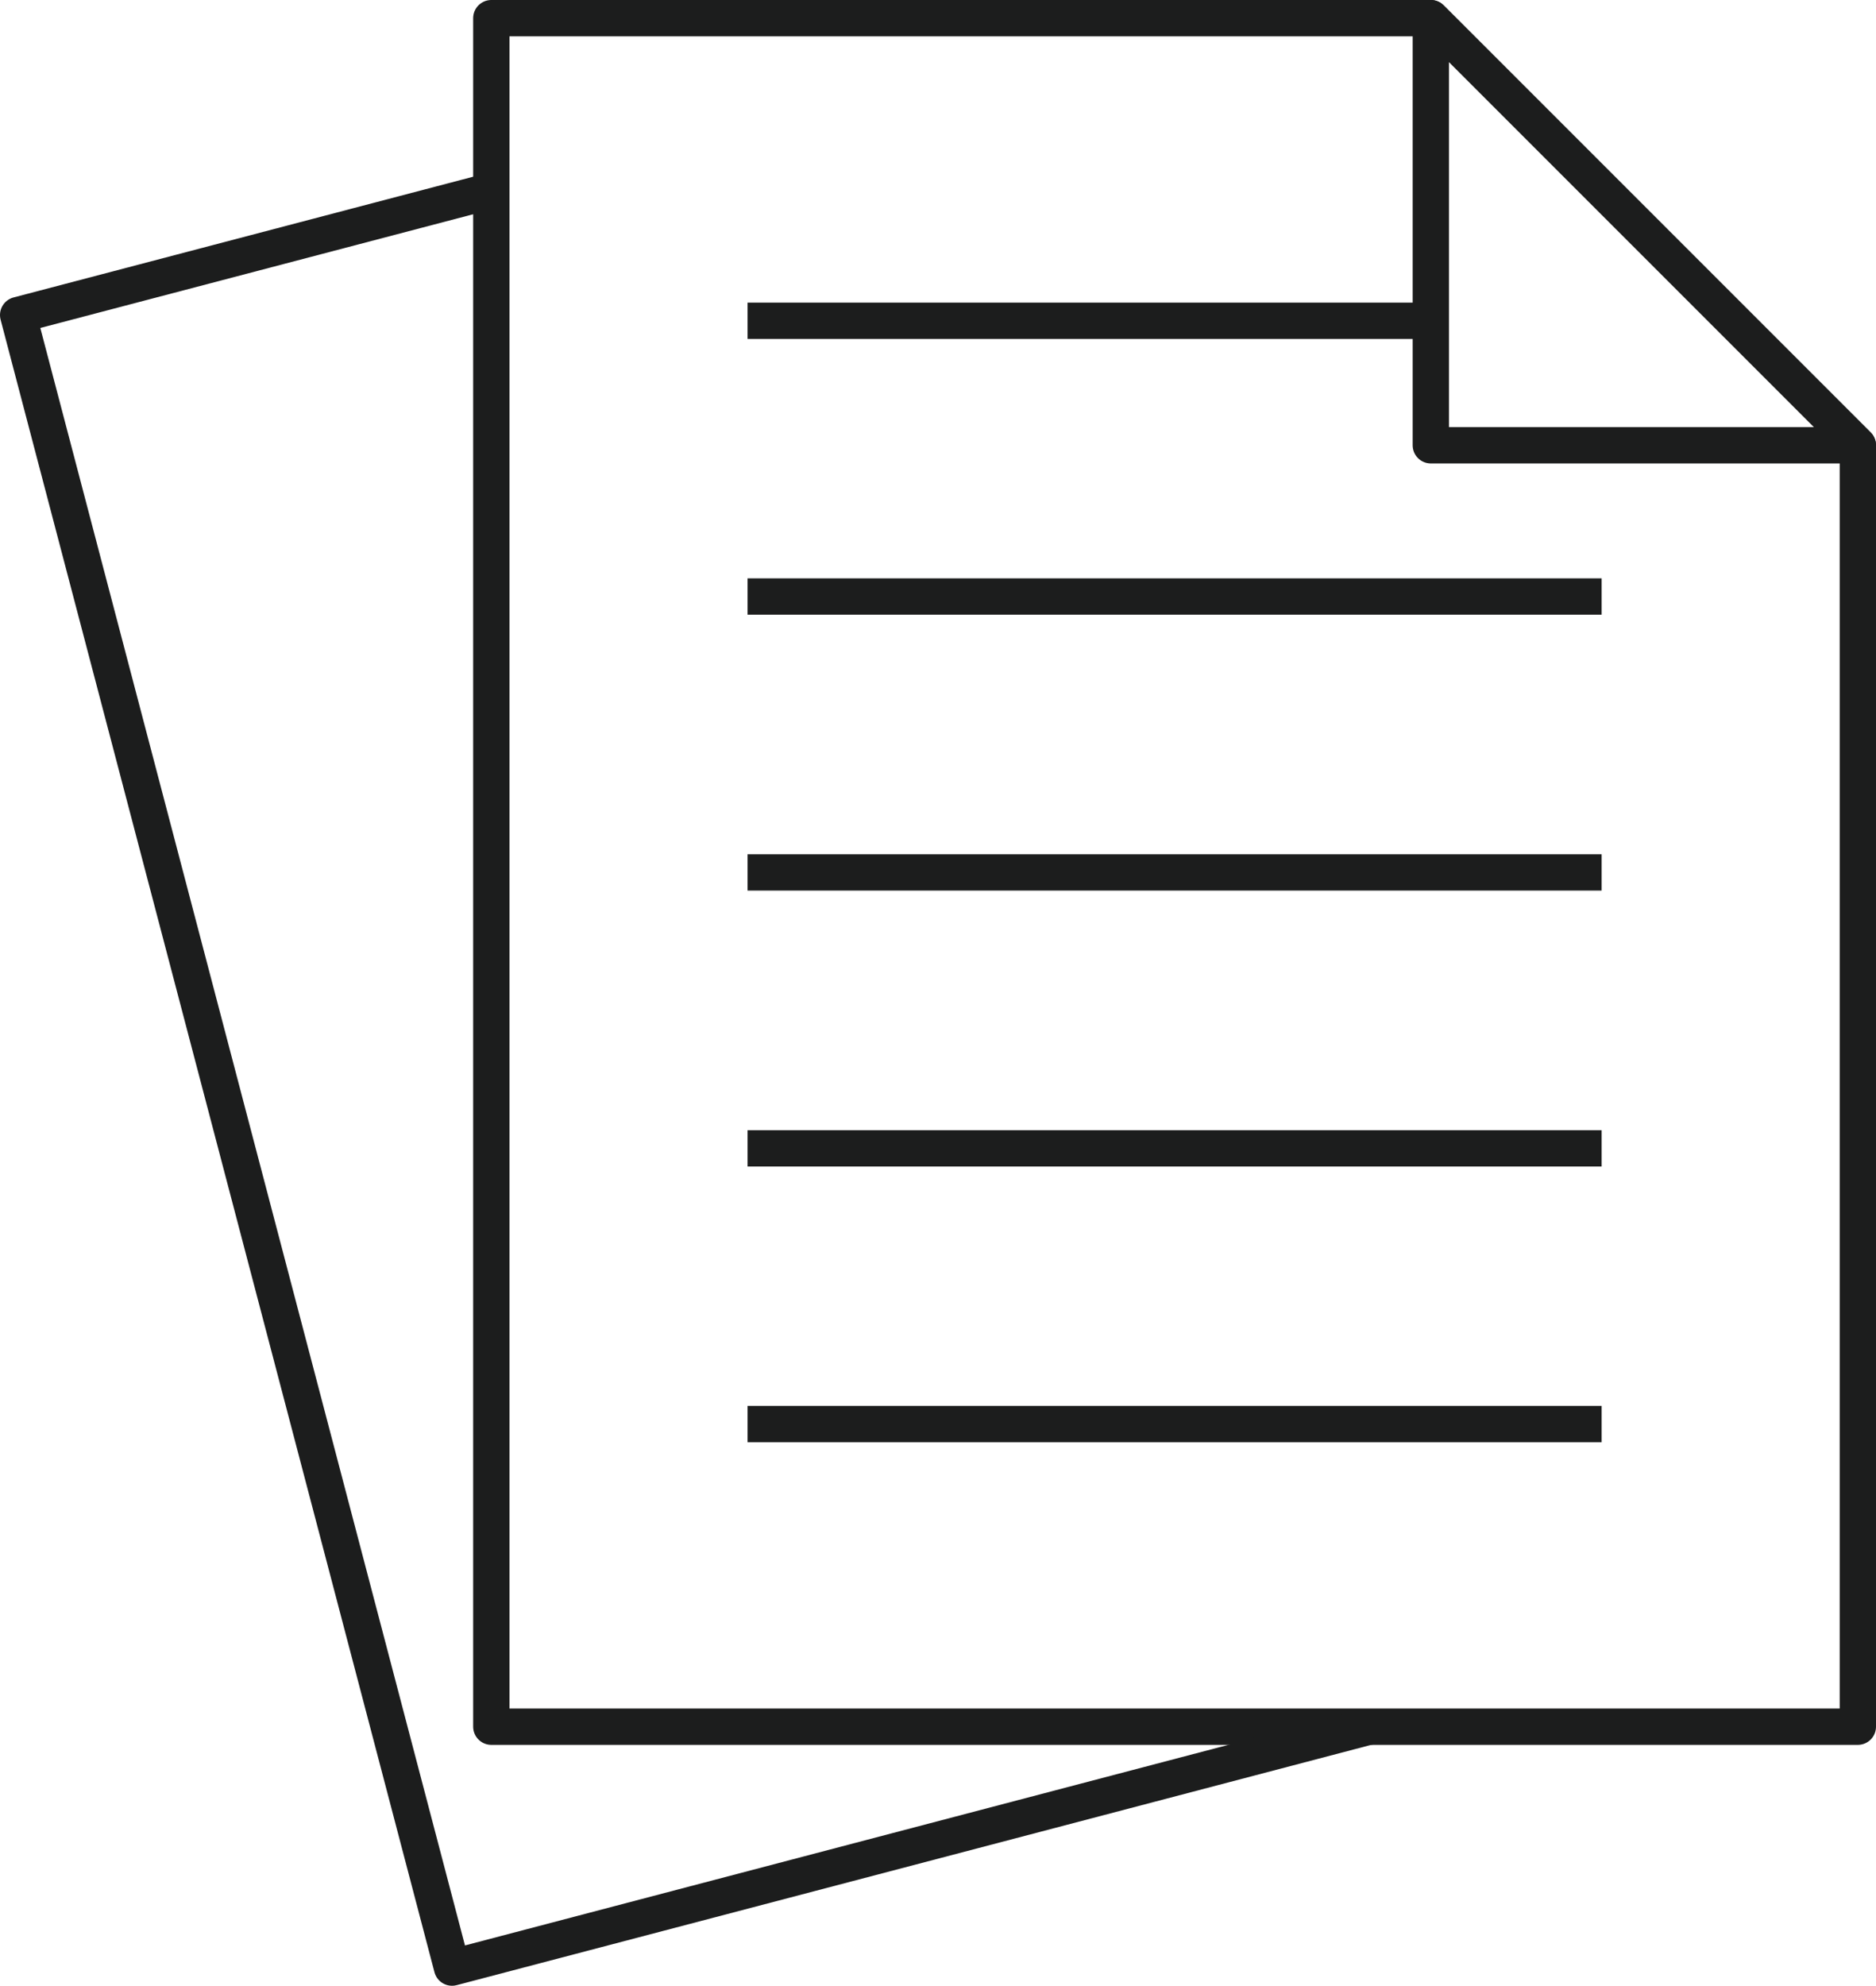
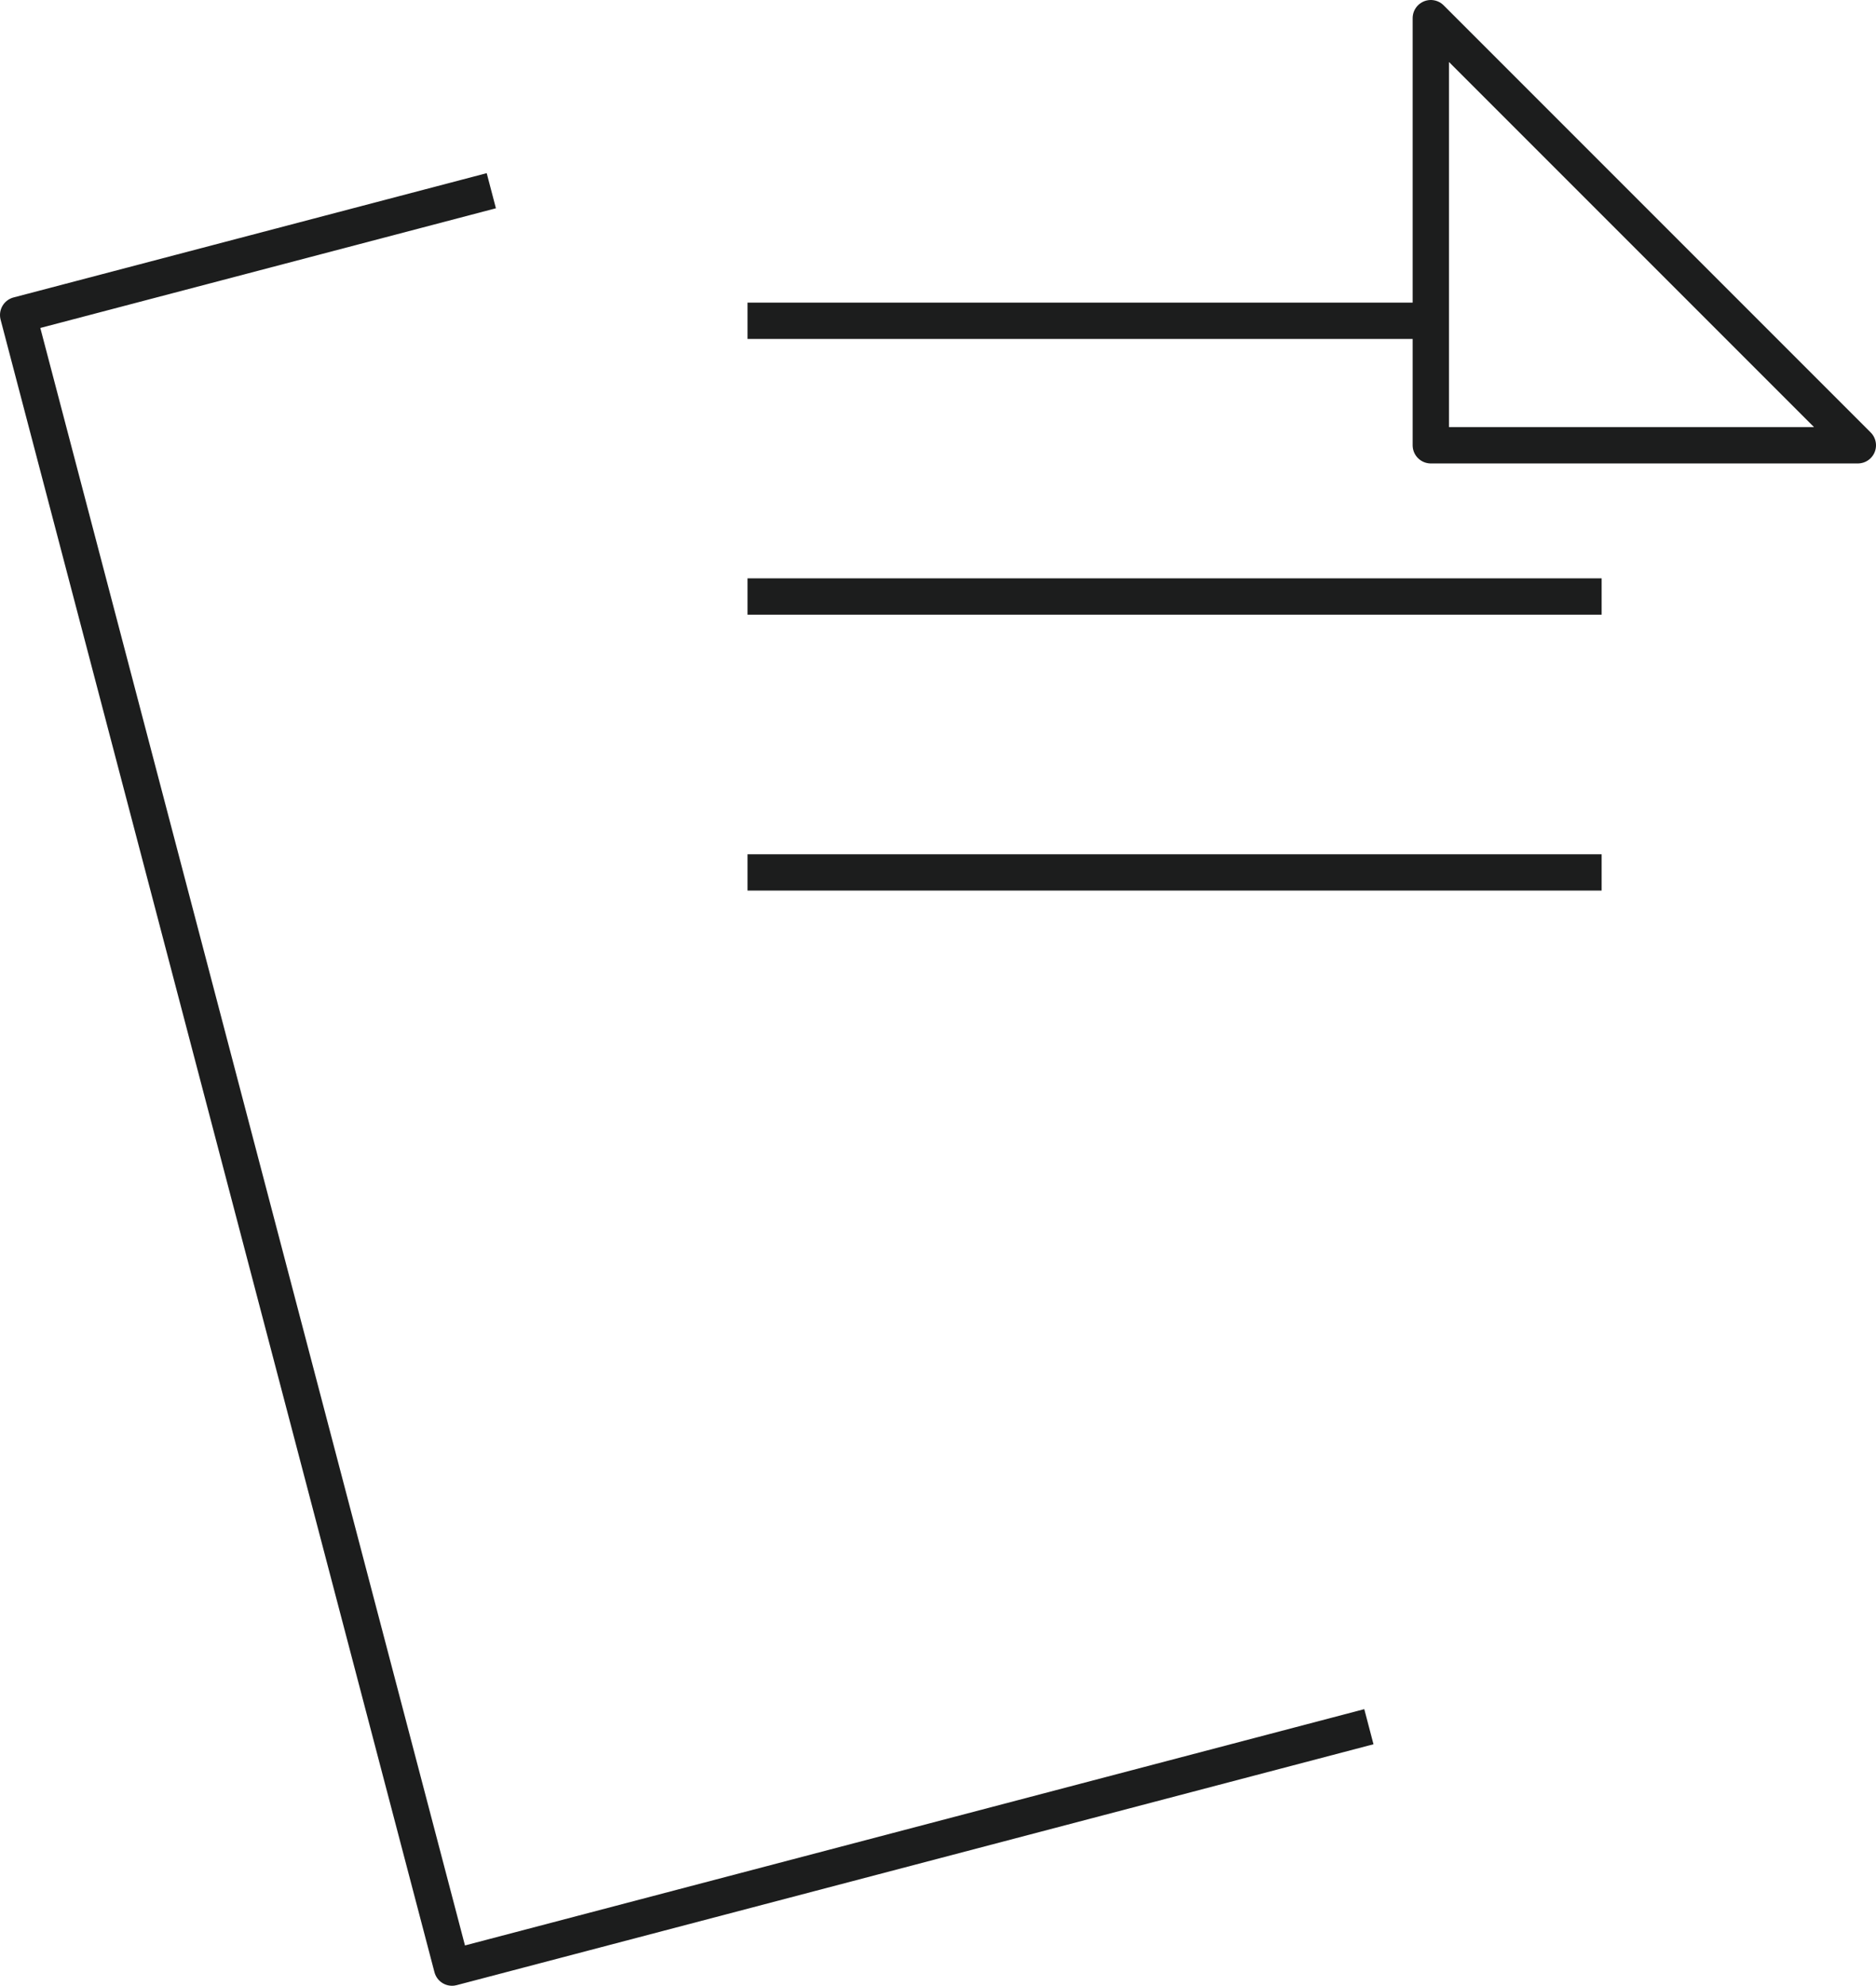
<svg xmlns="http://www.w3.org/2000/svg" viewBox="0 0 87.86 92.98">
  <defs>
    <style>.cls-1{fill:none;stroke:#1c1d1d;stroke-linejoin:round;stroke-width:1.7px;}</style>
  </defs>
  <g id="圖層_2" data-name="圖層 2">
    <g id="__1" data-name="_1">
-       <line class="cls-1" x1="35.01" y1="66.68" x2="75.01" y2="66.68" />
-       <line class="cls-1" x1="35.01" y1="53.77" x2="75.01" y2="53.77" />
      <line class="cls-1" x1="35.01" y1="40.85" x2="75.01" y2="40.85" />
      <line class="cls-1" x1="35.01" y1="27.93" x2="75.01" y2="27.93" />
      <line class="cls-1" x1="35.01" y1="15.02" x2="67.01" y2="15.02" />
      <polygon class="cls-1" points="67.01 0.85 67.01 20.85 87.01 20.85 67.01 0.85" />
-       <polygon class="cls-1" points="87.01 80.85 23.01 80.85 23.01 0.85 67.01 0.85 87.01 20.85 87.01 80.85" />
      <polyline class="cls-1" points="64.11 80.85 21.17 92.13 0.85 14.75 23.01 8.93" />
    </g>
  </g>
</svg>